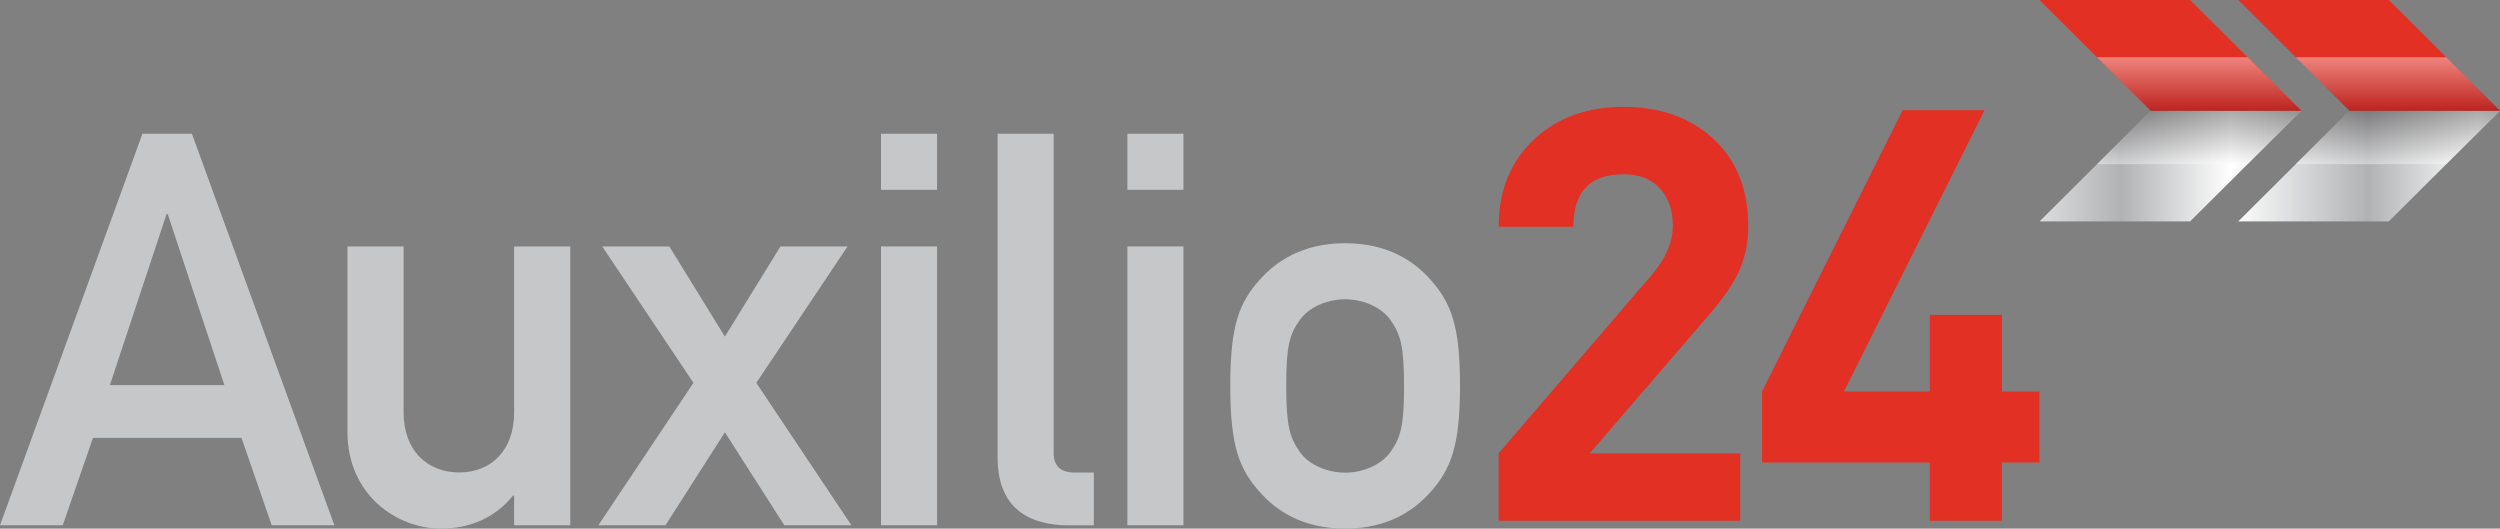
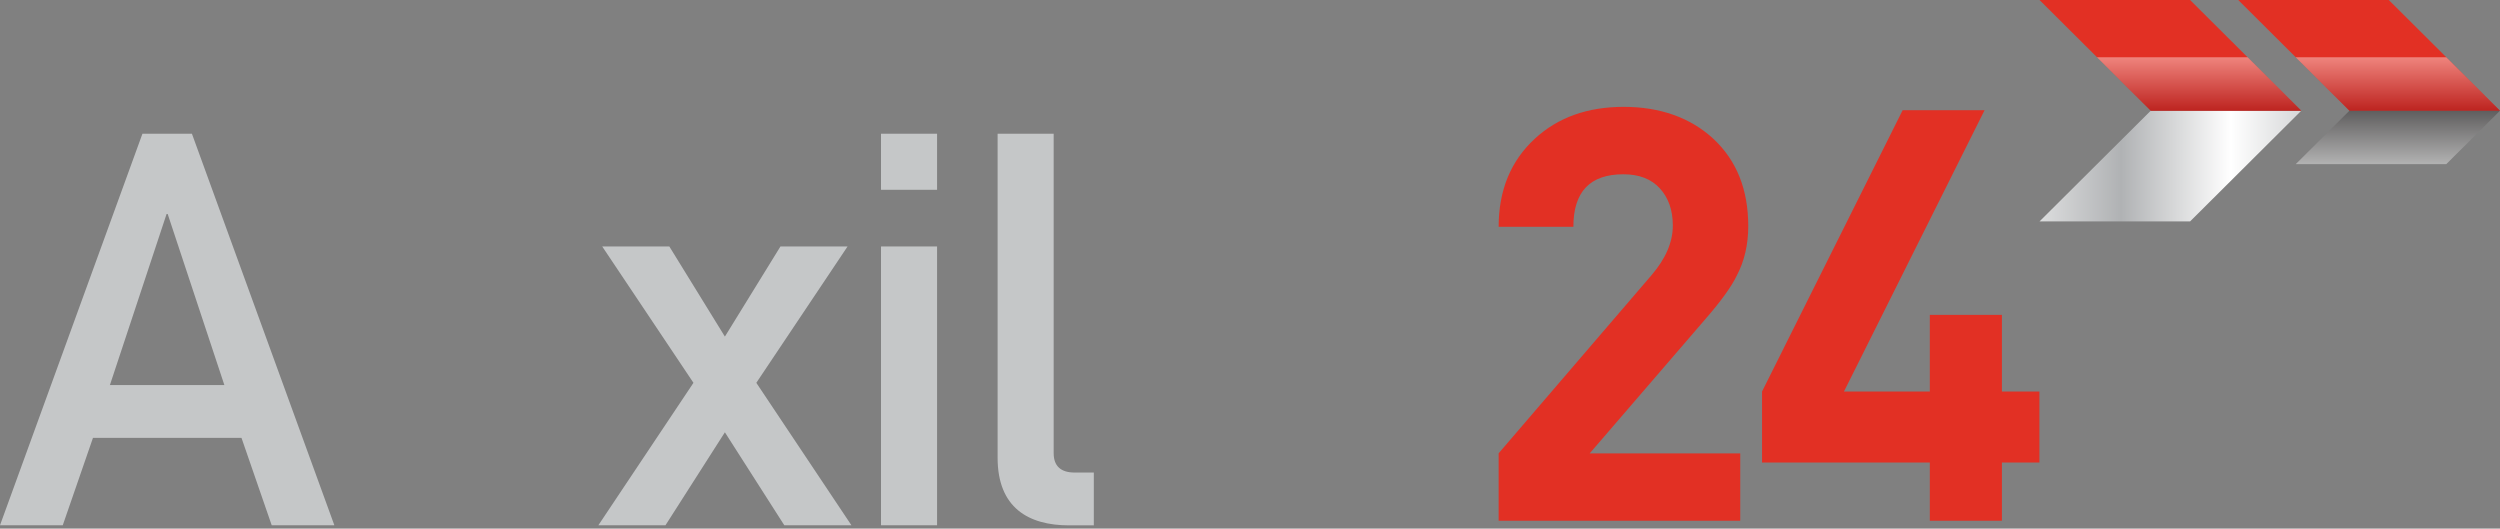
<svg xmlns="http://www.w3.org/2000/svg" xmlns:xlink="http://www.w3.org/1999/xlink" viewBox="0 0 246.59 52.14">
  <rect x="0" y="0" width="246.59" height="52.14" fill="#808080" stroke="none" />
  <defs>
    <style>.cls-1{fill:url(#linear-gradient-2);}.cls-2{isolation:isolate;}.cls-3{fill:url(#linear-gradient-4);}.cls-3,.cls-4,.cls-5,.cls-6{mix-blend-mode:multiply;opacity:.4;}.cls-7{fill:#e23024;}.cls-4{fill:url(#linear-gradient-3);}.cls-5{fill:url(#linear-gradient-5);}.cls-8{fill:url(#linear-gradient);}.cls-6{fill:url(#linear-gradient-6);}.cls-9{fill:#c5c7c8;}</style>
    <linearGradient id="linear-gradient" x1="183.94" y1="9259.39" x2="274.19" y2="9259.39" gradientTransform="translate(0 9275.77) scale(1 -1)" gradientUnits="userSpaceOnUse">
      <stop offset="0" stop-color="#b0b2b4" />
      <stop offset=".12" stop-color="#fff" />
      <stop offset=".28" stop-color="#b0b2b4" />
      <stop offset=".4" stop-color="#fff" />
      <stop offset=".55" stop-color="#b0b2b4" />
      <stop offset=".67" stop-color="#fff" />
      <stop offset=".78" stop-color="#b0b2b4" />
      <stop offset=".89" stop-color="#fff" />
      <stop offset="1" stop-color="#b0b2b4" />
    </linearGradient>
    <linearGradient id="linear-gradient-2" x1="183.94" x2="274.19" xlink:href="#linear-gradient" />
    <linearGradient id="linear-gradient-3" x1="5004.52" y1="16120.19" x2="5010.11" y2="16120.19" gradientTransform="translate(16356.7 5020.71) rotate(-90) scale(1 -1)" gradientUnits="userSpaceOnUse">
      <stop offset="0" stop-color="#fff" />
      <stop offset="1" stop-color="#231f20" />
    </linearGradient>
    <linearGradient id="linear-gradient-4" y1="16139.79" y2="16139.79" xlink:href="#linear-gradient-3" />
    <linearGradient id="linear-gradient-5" x1="-1646.59" y1="16120.19" x2="-1641" y2="16120.19" gradientTransform="translate(16356.7 1652.24) rotate(90)" gradientUnits="userSpaceOnUse">
      <stop offset="0" stop-color="#fff" />
      <stop offset="1" stop-color="#7d0008" />
    </linearGradient>
    <linearGradient id="linear-gradient-6" y1="16139.79" y2="16139.79" xlink:href="#linear-gradient-5" />
  </defs>
  <g class="cls-2">
    <g id="Capa_2">
      <g id="frame1">
        <g>
          <g>
            <path class="cls-9" d="M23.81,43.19H9.17l-2.98,8.62H0L14.05,13.19h4.88l14.05,38.62h-6.18l-2.98-8.62Zm-1.68-5.21l-5.59-16.87h-.11l-5.59,16.87h11.28Z" />
-             <path class="cls-9" d="M34.28,24.31h5.53v16.38c0,3.74,2.33,5.91,5.48,5.91s5.42-2.17,5.42-5.91V24.31h5.54v27.5h-5.54v-2.93h-.11c-1.73,2.17-4.23,3.26-7.11,3.26-4.34,0-9.22-3.31-9.22-9.55V24.31Z" />
            <path class="cls-9" d="M59.4,24.31h6.62l5.48,8.89,5.48-8.89h6.62l-9,13.45,9.38,14.05h-6.62l-5.86-9.17-5.86,9.17h-6.62l9.38-14.05-9-13.45Z" />
            <path class="cls-9" d="M86.9,13.19h5.53v5.53h-5.53v-5.53Zm0,11.12h5.53v27.5h-5.53V24.31Z" />
            <path class="cls-9" d="M98.4,13.19h5.53v31.52c0,1.25,.7,1.9,2.06,1.9h1.9v5.21h-2.44c-4.01,0-7.05-1.74-7.05-6.67V13.19Z" />
-             <path class="cls-9" d="M111.2,13.19h5.53v5.53h-5.53v-5.53Zm0,11.12h5.53v27.5h-5.53V24.31Z" />
-             <path class="cls-9" d="M124.33,27.51c1.52-1.68,4.07-3.52,8.35-3.52s6.83,1.84,8.35,3.52c2.11,2.34,2.98,4.61,2.98,10.52s-.87,8.25-2.98,10.58c-1.52,1.68-4.07,3.53-8.35,3.53s-6.84-1.84-8.35-3.53c-2.12-2.33-2.98-4.61-2.98-10.58s.87-8.19,2.98-10.52Zm12.8,4.02c-.82-1.14-2.55-2.01-4.45-2.01s-3.64,.87-4.45,2.01c-1.03,1.46-1.36,2.55-1.36,6.51s.33,5.1,1.36,6.57c.81,1.14,2.55,2.01,4.45,2.01s3.63-.87,4.45-2.01c1.03-1.46,1.36-2.55,1.36-6.51s-.33-5.1-1.36-6.56Z" />
          </g>
          <g>
            <path class="cls-7" d="M171.65,51.36h-23.83v-6.65l15.08-17.57c1.4-1.63,2.1-3.26,2.1-4.89,0-1.52-.43-2.74-1.28-3.67-.85-.93-2.05-1.39-3.6-1.39-3.29,0-4.93,1.72-4.93,5.18h-7.37c0-3.6,1.19-6.5,3.58-8.7,2.27-2.09,5.19-3.13,8.76-3.13s6.6,1.06,8.87,3.18c2.27,2.13,3.41,4.99,3.41,8.59,0,1.82-.38,3.45-1.14,4.89-.53,1.1-1.59,2.56-3.18,4.38l-11.32,13.14h14.85v6.65Z" />
            <path class="cls-7" d="M201.16,45.62h-3.7v5.74h-7.11v-5.74h-16.55v-7l13.87-27.75h8.08l-13.87,27.75h8.47v-7.56h7.11v7.56h3.7v7Z" />
          </g>
          <polygon class="cls-8" points="226.99 10.92 212.14 10.92 201.17 21.84 216.02 21.84 226.99 10.92" />
          <polygon class="cls-7" points="201.17 0 216.02 0 226.99 10.92 212.14 10.92 201.17 0" />
-           <polygon class="cls-1" points="246.59 10.92 231.74 10.92 220.77 21.84 235.62 21.84 246.59 10.92" />
          <polygon class="cls-7" points="220.77 0 235.62 0 246.59 10.92 231.74 10.92 220.77 0" />
          <polygon class="cls-4" points="241.29 16.19 246.59 10.92 231.74 10.92 226.44 16.19 241.29 16.19" />
-           <polygon class="cls-3" points="221.7 16.19 226.99 10.92 212.14 10.92 206.84 16.19 221.7 16.19" />
          <polygon class="cls-5" points="241.29 5.65 246.59 10.92 231.74 10.92 226.44 5.65 241.29 5.65" />
          <polygon class="cls-6" points="221.7 5.65 226.99 10.92 212.14 10.92 206.84 5.65 221.7 5.65" />
        </g>
      </g>
    </g>
  </g>
</svg>